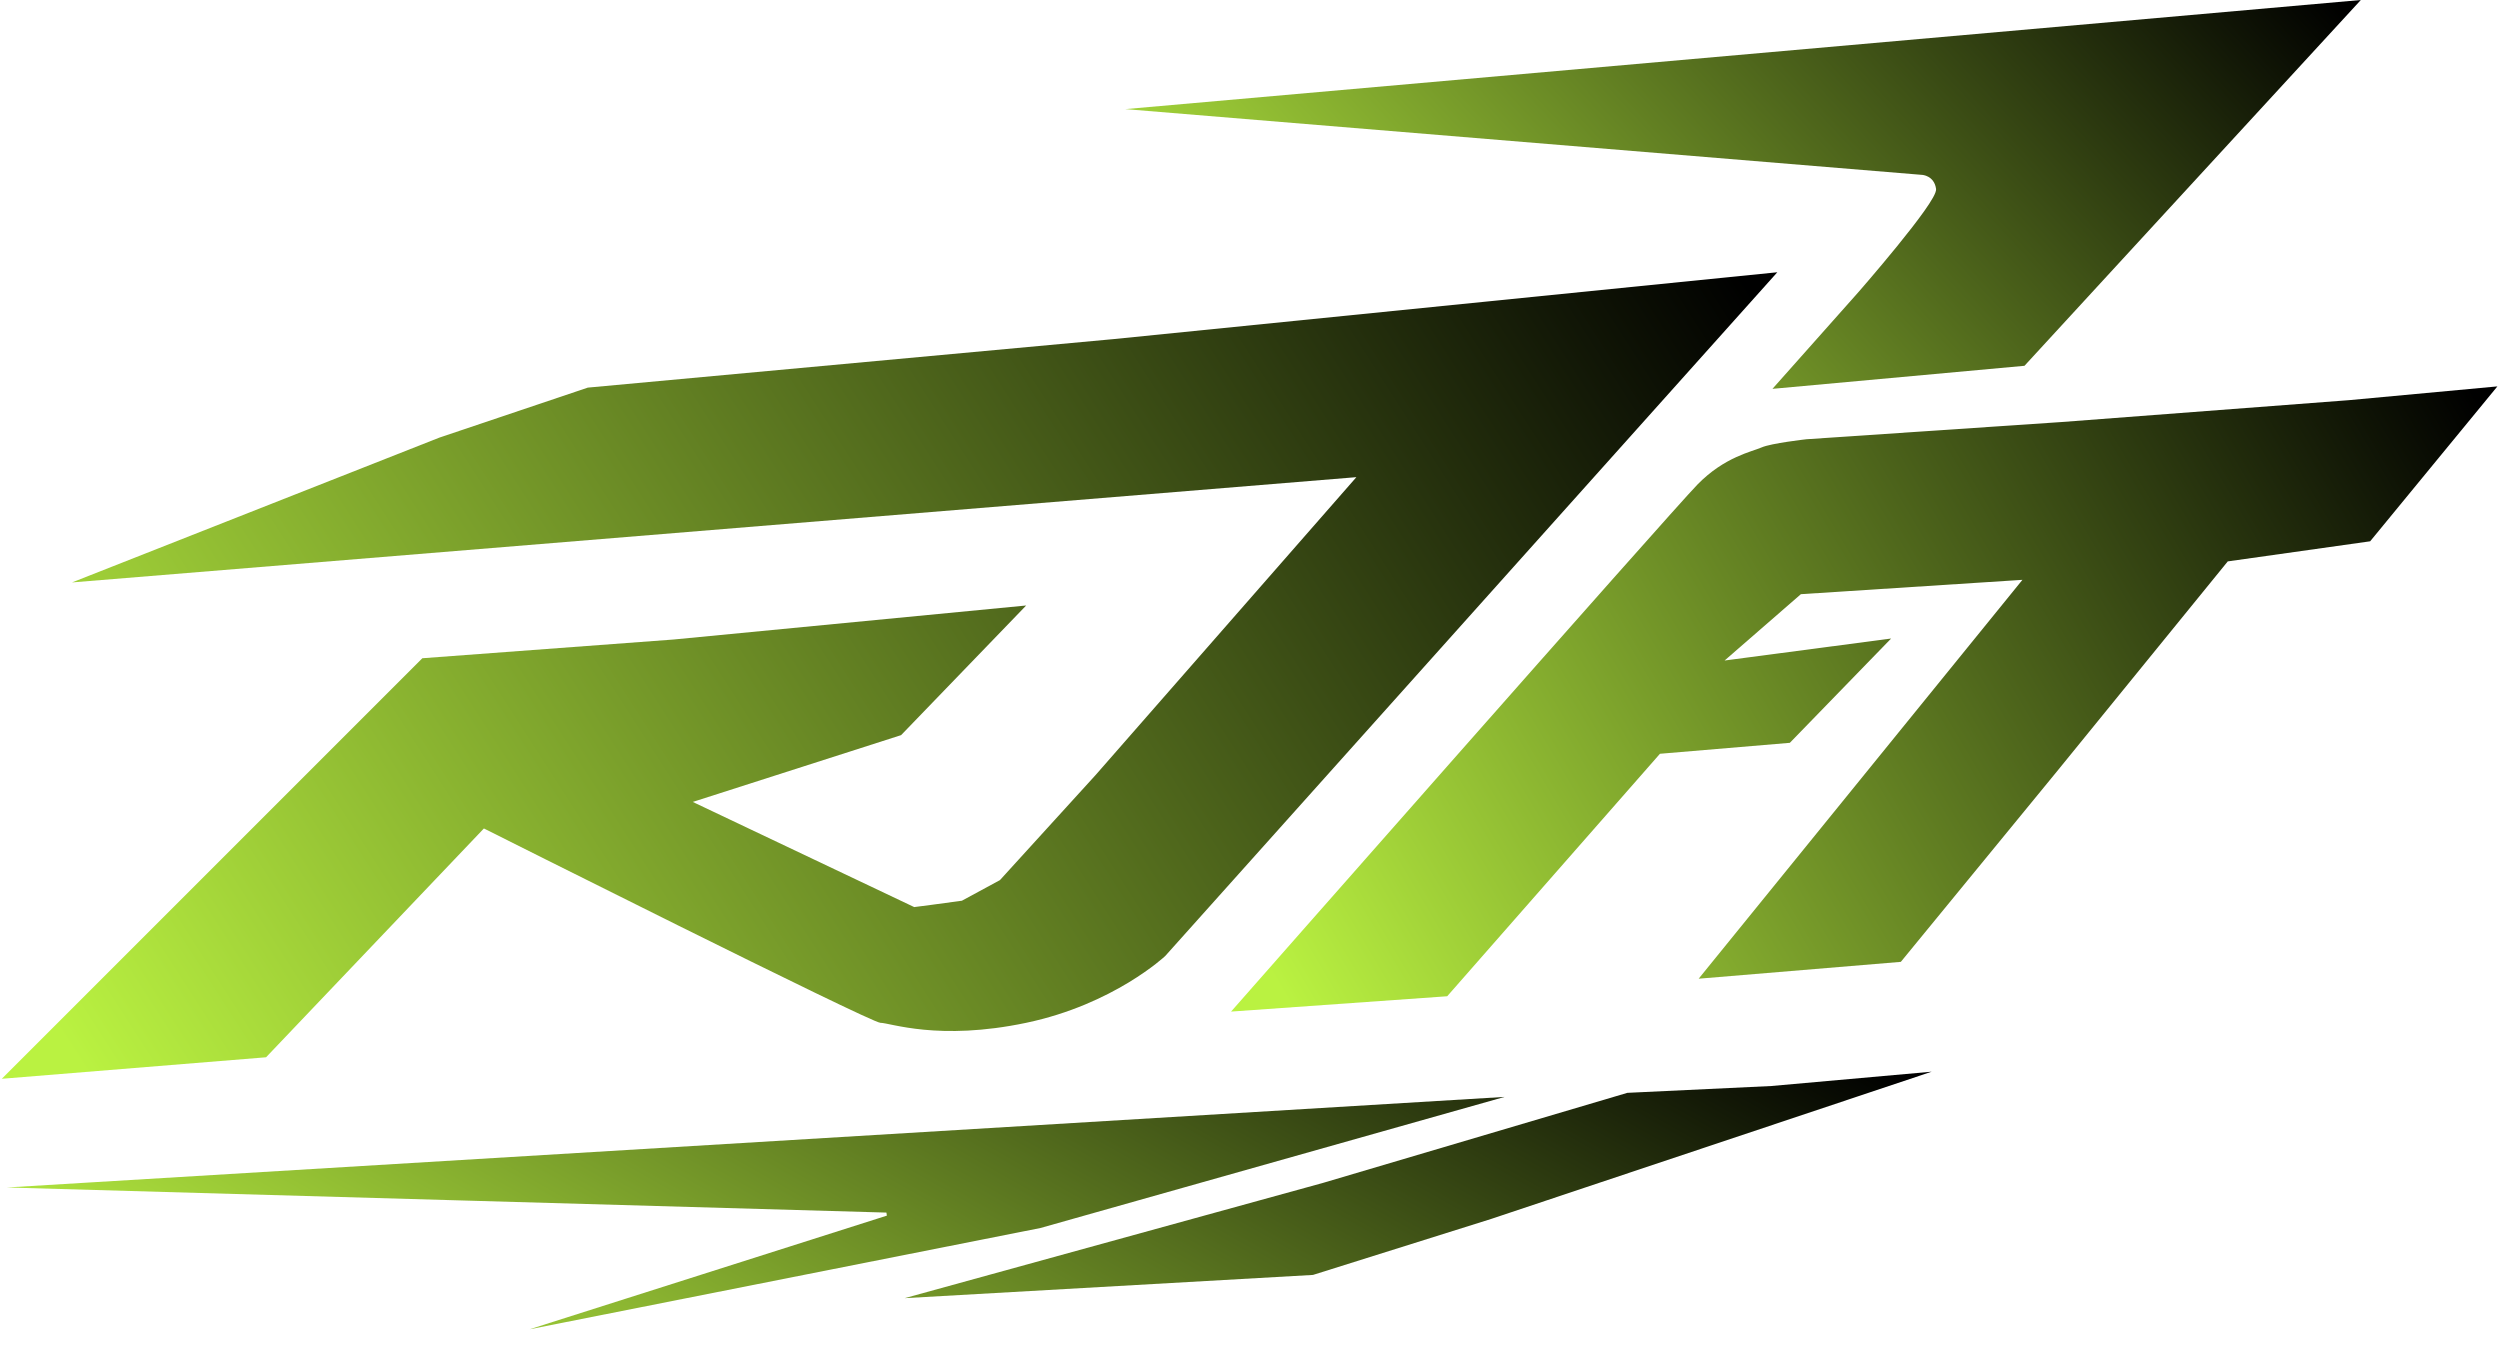
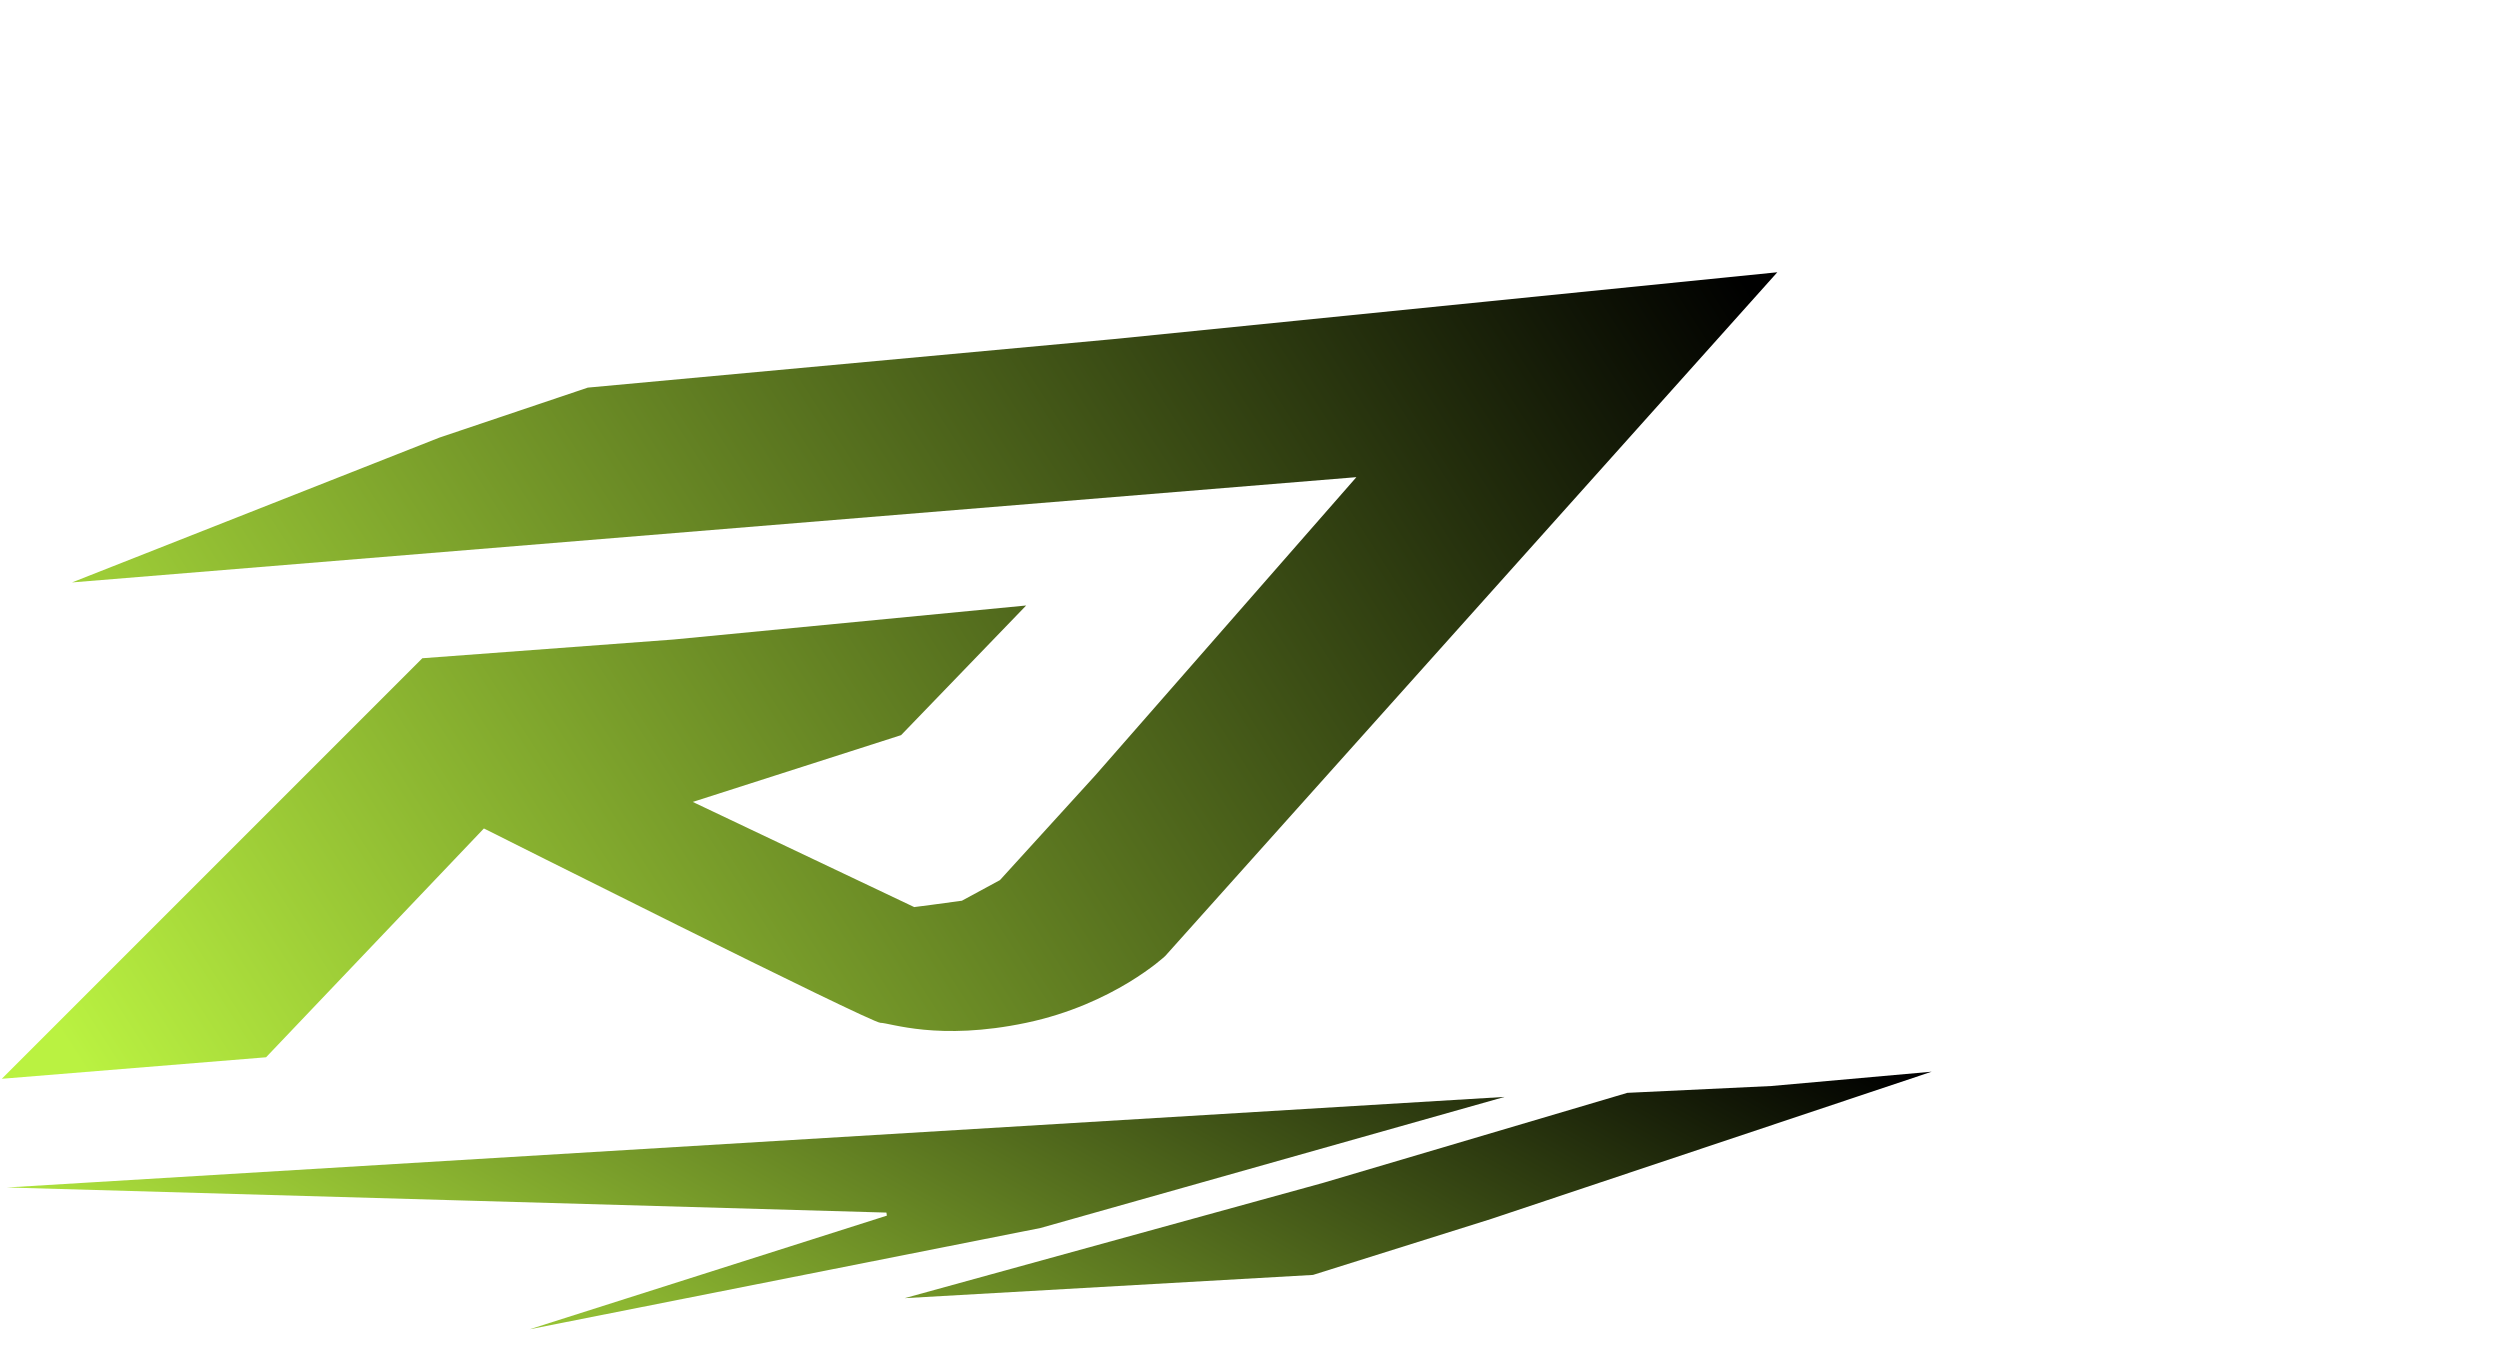
<svg xmlns="http://www.w3.org/2000/svg" width="799" height="438" viewBox="0 0 799 438" fill="none">
  <path d="M350.138 247.717L433.5 152.5L23.01 186.145L140.434 139.858L187.866 123.881L355.808 108.386L355.812 108.385L568.03 87.015L372.402 305.541C372.402 305.541 356 321 327.962 326.892C299.924 332.785 284.5 326.892 281.386 326.892C278.272 326.892 154.982 264.939 154.982 264.939L154.653 264.778L154.4 265.043L85.031 337.905L0.578 344.779L134.984 210.373L215.299 204.387L215.31 204.386L327.962 193.516L287.99 234.95L222.609 255.912L221.406 256.298L222.548 256.84L292.048 289.84L292.181 289.903L292.328 289.884C292.328 289.884 301.478 288.72 307.328 287.884C307.364 287.879 307.419 287.871 307.419 287.871L307.5 287.828L319.5 281.328L319.575 281.287L319.632 281.225L350.132 247.725L350.138 247.717Z" fill="url(#paint0_linear_15_110)" />
-   <path d="M359.637 34.872L754.52 0L647.024 116.908L566.476 124.275L593.636 93.721L593.638 93.718L593.262 93.388C593.638 93.718 593.638 93.718 593.638 93.718L593.639 93.716L593.643 93.713L593.657 93.697L593.712 93.634L593.926 93.388C594.016 93.285 594.126 93.159 594.255 93.01C594.394 92.85 594.555 92.665 594.737 92.455C595.435 91.65 596.431 90.495 597.626 89.097C600.014 86.301 603.193 82.532 606.356 78.643C609.517 74.755 612.667 70.74 614.995 67.453C616.158 65.81 617.123 64.339 617.782 63.151C618.112 62.557 618.371 62.023 618.541 61.565C618.703 61.126 618.81 60.687 618.757 60.318C618.458 58.227 617.352 57.1 616.3 56.513C615.783 56.224 615.287 56.069 614.92 55.986C614.736 55.944 614.583 55.92 614.473 55.907C614.418 55.9 614.374 55.895 614.343 55.893C614.335 55.892 614.328 55.892 614.322 55.891C614.315 55.891 614.309 55.89 614.304 55.89L614.297 55.89L614.292 55.889L614.288 55.889L614.286 55.889L359.637 34.872Z" fill="url(#paint1_linear_15_110)" />
-   <path d="M607.509 307.407L542.89 312.792L645.65 186.203L646.371 185.315L645.23 185.389L575.73 189.889L575.561 189.9L575.434 190.011L552.434 210.011L551.18 211.101L552.827 210.884L604.401 204.072L572.034 237.405L530.72 240.89L530.519 240.907L530.386 241.058L462.522 318.404L393.448 323.303C393.448 323.303 533.978 163.571 542.579 154.785C551.18 146 559.958 144.351 563 143C566.042 141.649 577.354 140.383 577.354 140.383L658.796 134.887H658.8L750.8 127.887L750.808 127.886L798.167 123.492L757.5 173L712.229 179.389L712.012 179.403L711.874 179.572L657.375 246.571L657.374 246.572L607.509 307.407Z" fill="url(#paint2_linear_15_110)" />
-   <path d="M332.552 392.465L169.259 424.838L283.441 388.518L283.304 387.541L151.857 383.79L2.156 379.519L480.866 350.571L332.552 392.465ZM289.123 414.893L422.869 378.046L520.11 349.272L566.111 347.09L566.121 347.09L566.132 347.089L617.372 342.511L476.562 389.577L419.641 407.461L419.633 407.464L289.123 414.893Z" fill="url(#paint3_linear_15_110)" />
+   <path d="M332.552 392.465L169.259 424.838L283.441 388.518L283.304 387.541L151.857 383.79L2.156 379.519L480.866 350.571L332.552 392.465M289.123 414.893L422.869 378.046L520.11 349.272L566.111 347.09L566.121 347.09L566.132 347.089L617.372 342.511L476.562 389.577L419.641 407.461L419.633 407.464L289.123 414.893Z" fill="url(#paint3_linear_15_110)" />
  <defs>
    <linearGradient id="paint0_linear_15_110" x1="556.528" y1="88.193" x2="66.166" y2="403.409" gradientUnits="userSpaceOnUse">
      <stop />
      <stop offset="1" stop-color="#BAF241" />
    </linearGradient>
    <linearGradient id="paint1_linear_15_110" x1="746.516" y1="0.568" x2="487.366" y2="241.015" gradientUnits="userSpaceOnUse">
      <stop />
      <stop offset="1" stop-color="#BAF241" />
    </linearGradient>
    <linearGradient id="paint2_linear_15_110" x1="789.963" y1="124.406" x2="423.798" y2="340.975" gradientUnits="userSpaceOnUse">
      <stop />
      <stop offset="1" stop-color="#BAF241" />
    </linearGradient>
    <linearGradient id="paint3_linear_15_110" x1="604.921" y1="342.59" x2="431.544" y2="648.105" gradientUnits="userSpaceOnUse">
      <stop />
      <stop offset="1" stop-color="#BAF241" />
    </linearGradient>
  </defs>
</svg>